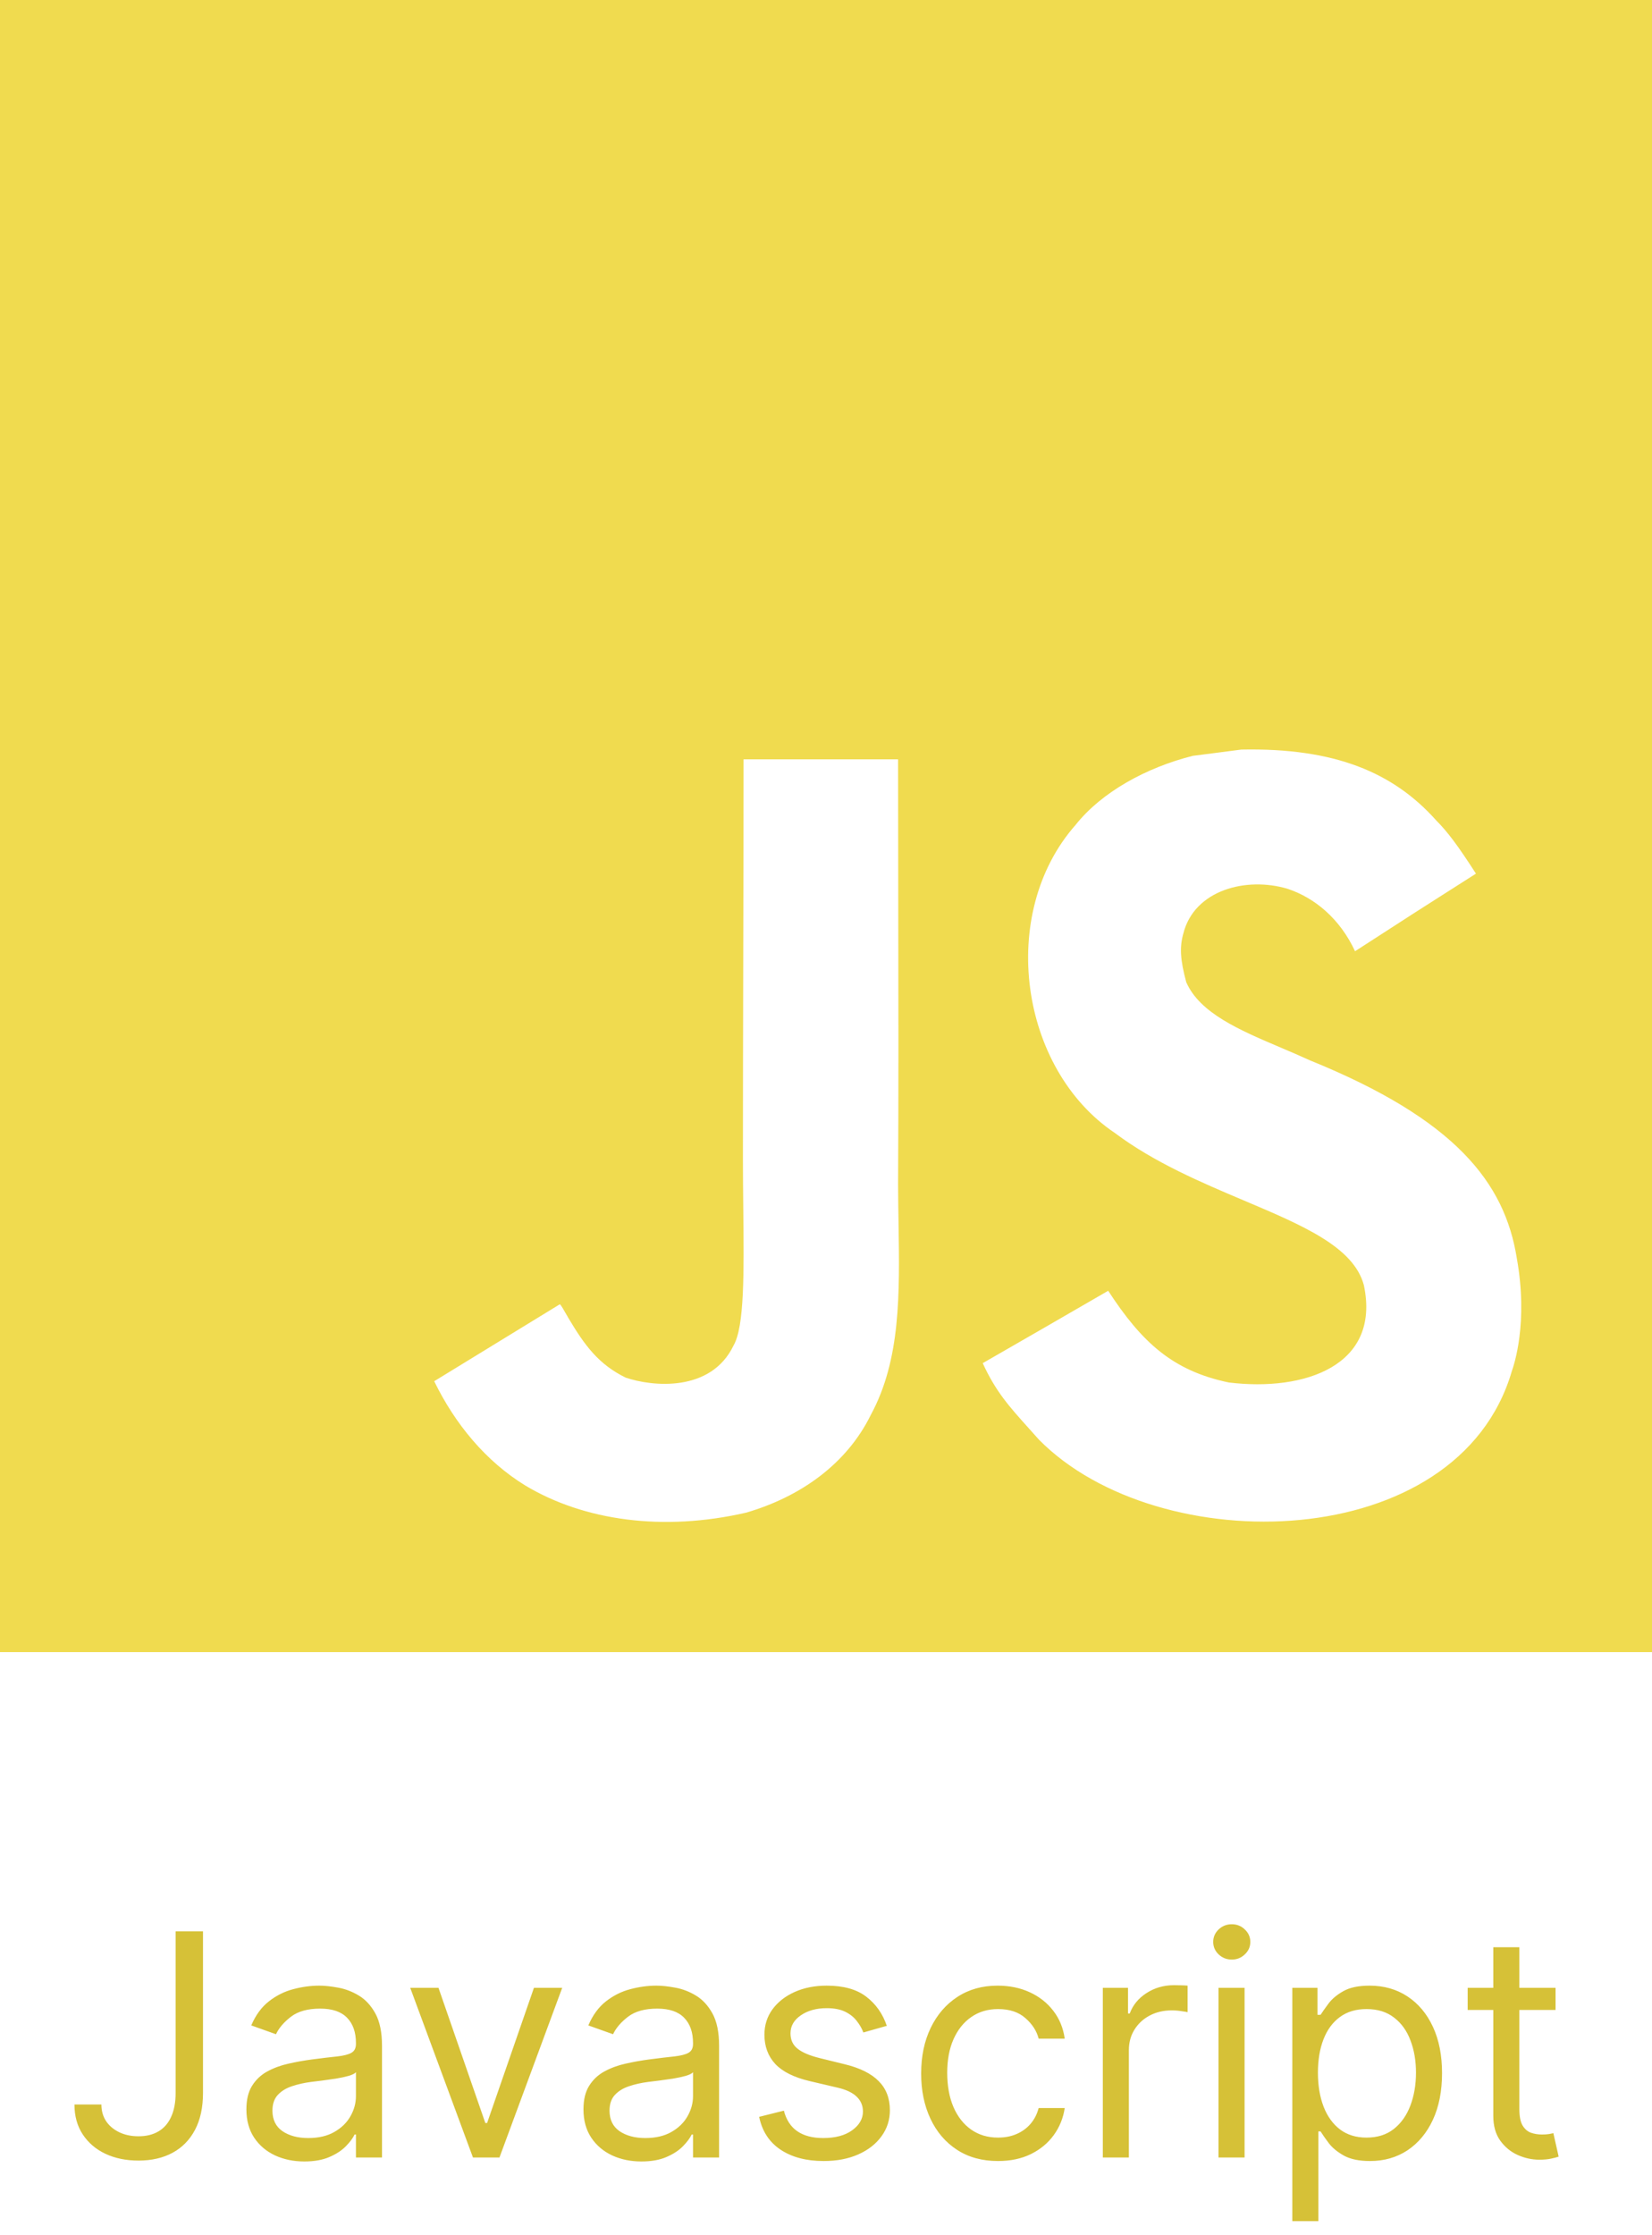
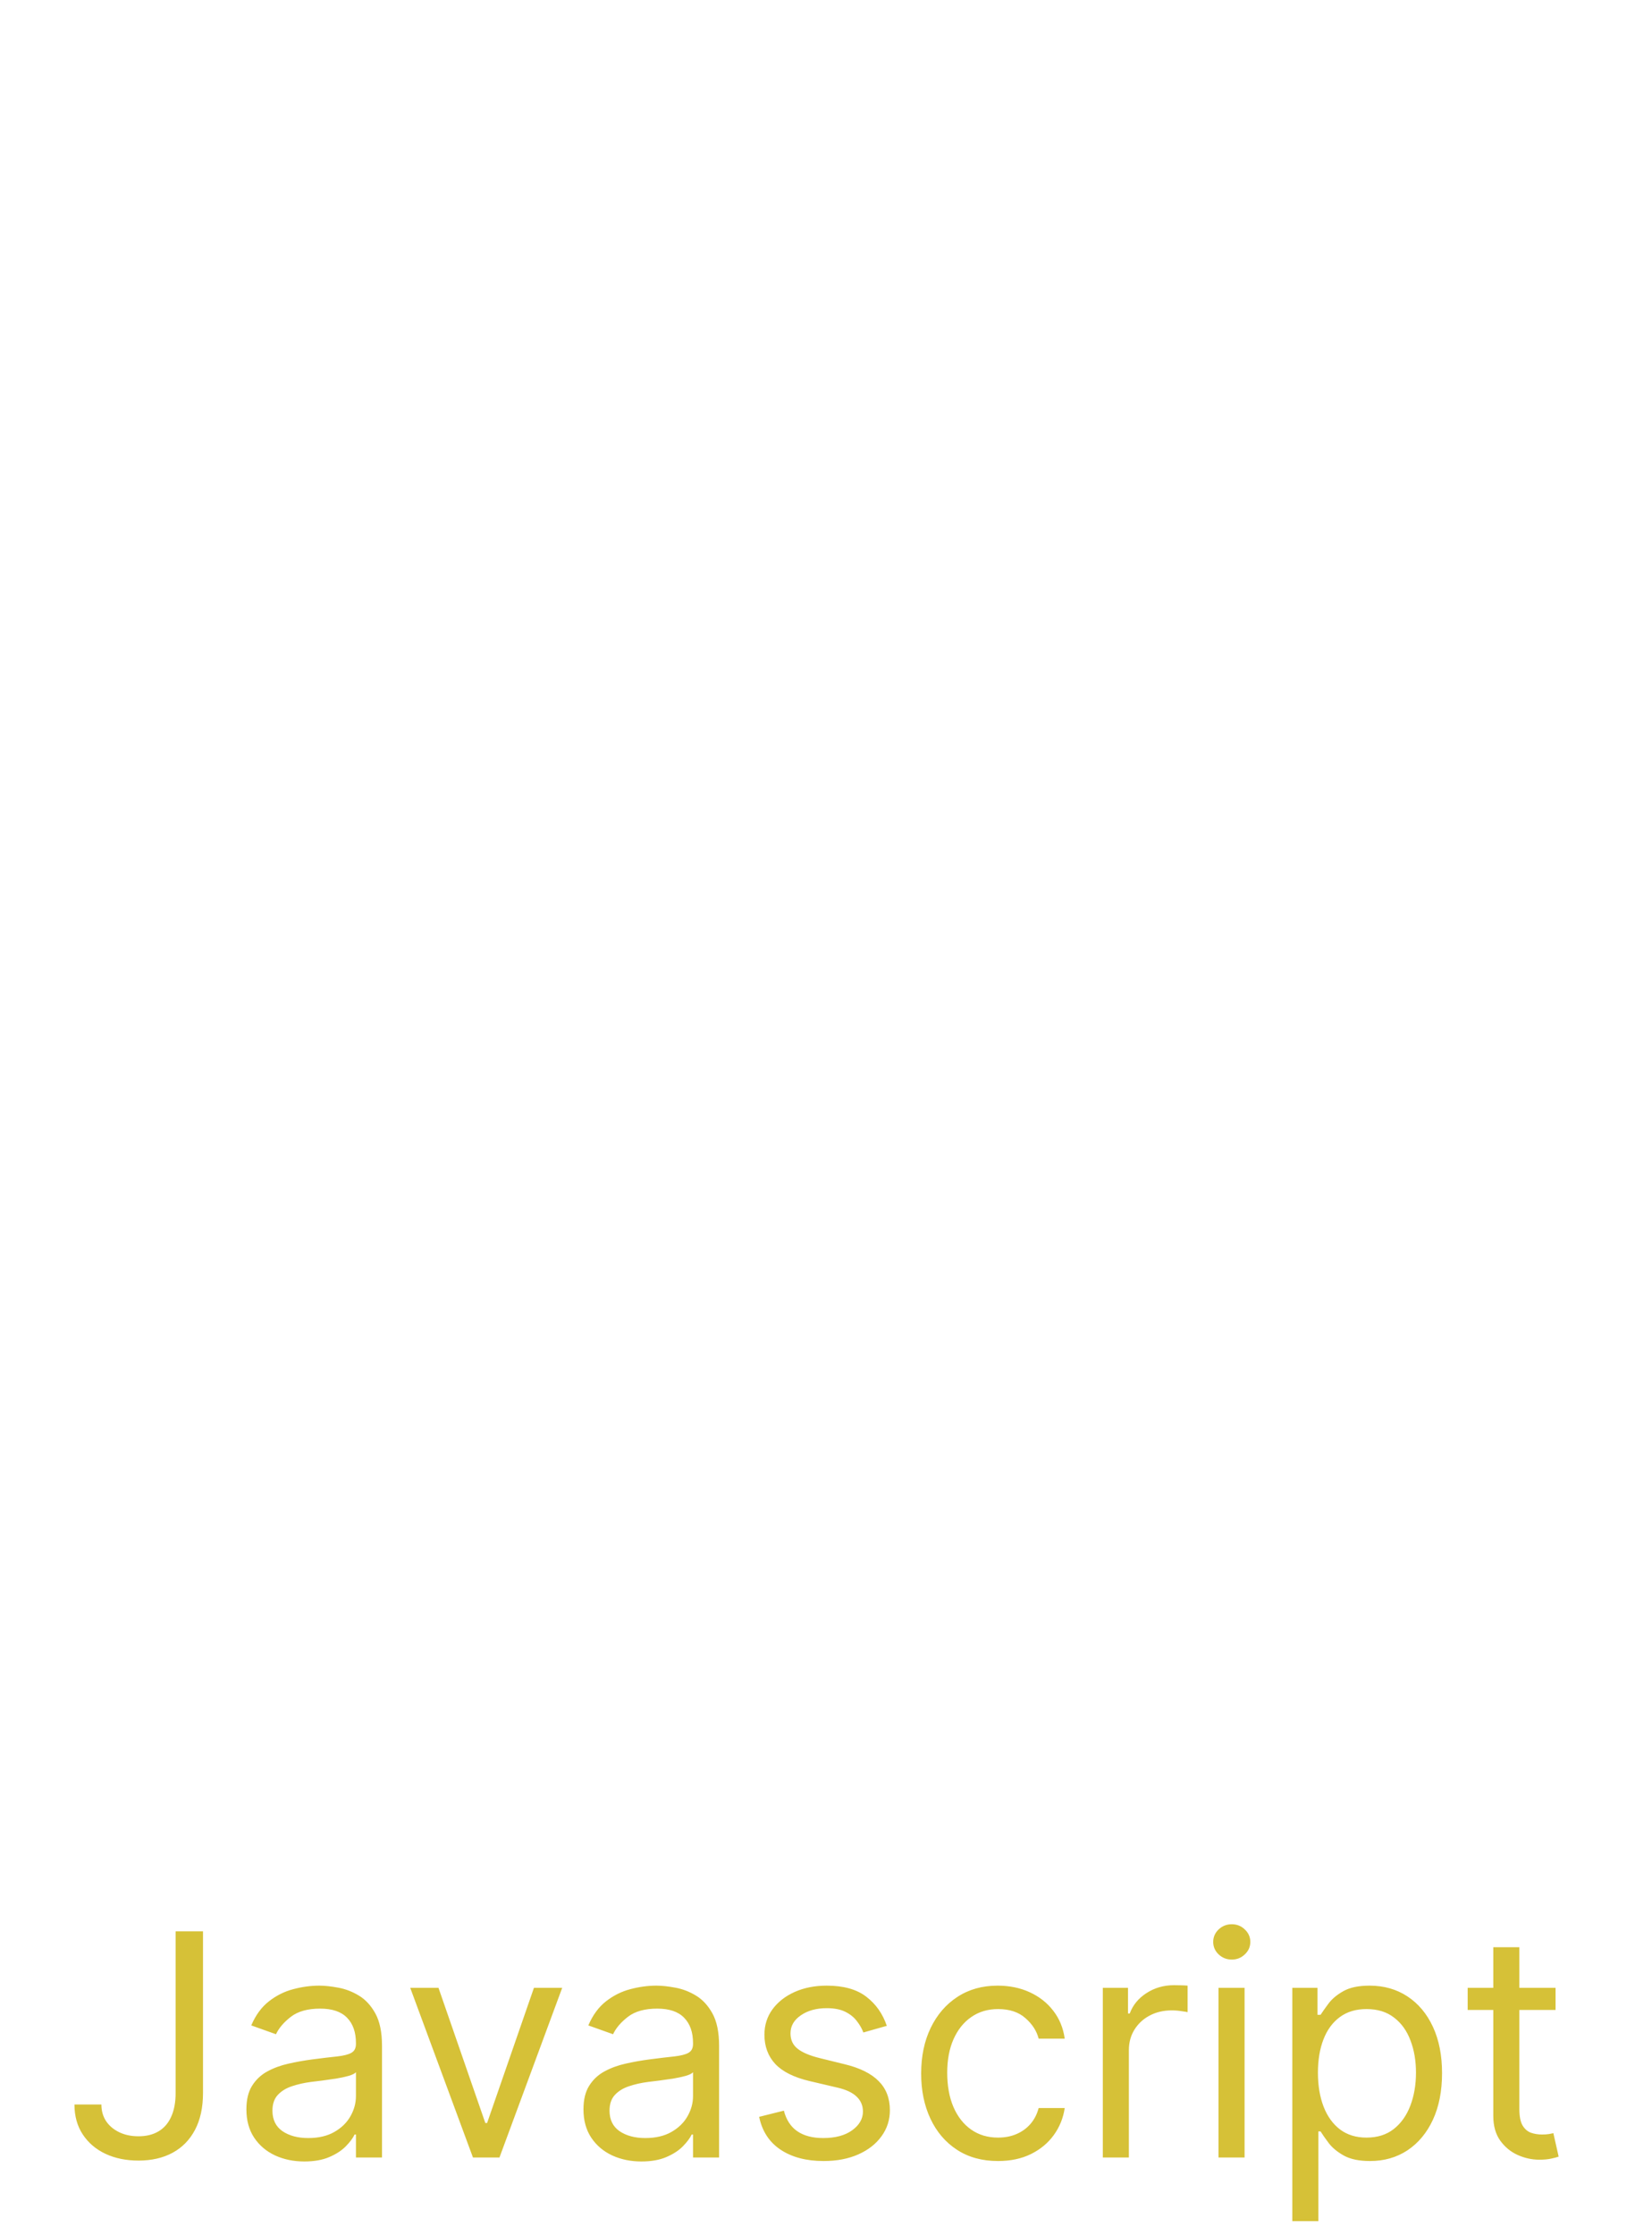
<svg xmlns="http://www.w3.org/2000/svg" width="85" height="115" viewBox="0 0 85 115" fill="none">
  <path d="M9.036 99.364H10.445V107.682C10.445 108.424 10.308 109.055 10.036 109.574C9.763 110.093 9.378 110.487 8.882 110.756C8.386 111.025 7.801 111.159 7.126 111.159C6.49 111.159 5.924 111.044 5.428 110.812C4.931 110.578 4.541 110.244 4.257 109.812C3.973 109.381 3.831 108.867 3.831 108.273H5.217C5.217 108.602 5.299 108.89 5.462 109.136C5.628 109.379 5.856 109.568 6.143 109.705C6.431 109.841 6.759 109.909 7.126 109.909C7.532 109.909 7.876 109.824 8.161 109.653C8.445 109.483 8.661 109.233 8.808 108.903C8.96 108.57 9.036 108.163 9.036 107.682V99.364ZM15.655 111.205C15.102 111.205 14.6 111.1 14.149 110.892C13.698 110.68 13.34 110.375 13.075 109.977C12.81 109.576 12.678 109.091 12.678 108.523C12.678 108.023 12.776 107.617 12.973 107.307C13.17 106.992 13.433 106.746 13.763 106.568C14.092 106.39 14.456 106.258 14.854 106.17C15.255 106.08 15.659 106.008 16.064 105.955C16.594 105.886 17.024 105.835 17.354 105.801C17.687 105.763 17.93 105.701 18.081 105.614C18.236 105.527 18.314 105.375 18.314 105.159V105.114C18.314 104.553 18.16 104.117 17.854 103.807C17.551 103.496 17.09 103.341 16.473 103.341C15.833 103.341 15.331 103.481 14.967 103.761C14.604 104.042 14.348 104.341 14.2 104.659L12.928 104.205C13.155 103.674 13.458 103.261 13.837 102.966C14.219 102.667 14.636 102.458 15.087 102.341C15.541 102.22 15.988 102.159 16.428 102.159C16.708 102.159 17.03 102.193 17.393 102.261C17.761 102.326 18.115 102.46 18.456 102.665C18.801 102.869 19.087 103.178 19.314 103.591C19.541 104.004 19.655 104.557 19.655 105.25V111H18.314V109.818H18.246C18.155 110.008 18.003 110.21 17.791 110.426C17.579 110.642 17.297 110.826 16.945 110.977C16.592 111.129 16.162 111.205 15.655 111.205ZM15.859 110C16.39 110 16.837 109.896 17.2 109.688C17.568 109.479 17.844 109.21 18.03 108.881C18.219 108.551 18.314 108.205 18.314 107.841V106.614C18.257 106.682 18.132 106.744 17.939 106.801C17.75 106.854 17.53 106.902 17.28 106.943C17.034 106.981 16.793 107.015 16.558 107.045C16.327 107.072 16.14 107.095 15.996 107.114C15.647 107.159 15.322 107.233 15.018 107.335C14.719 107.434 14.477 107.583 14.291 107.784C14.109 107.981 14.018 108.25 14.018 108.591C14.018 109.057 14.191 109.409 14.536 109.648C14.884 109.883 15.325 110 15.859 110ZM28.926 102.273L25.699 111H24.335L21.108 102.273H22.562L24.972 109.227H25.062L27.472 102.273H28.926ZM32.999 111.205C32.446 111.205 31.944 111.1 31.493 110.892C31.042 110.68 30.684 110.375 30.419 109.977C30.154 109.576 30.021 109.091 30.021 108.523C30.021 108.023 30.12 107.617 30.317 107.307C30.514 106.992 30.777 106.746 31.107 106.568C31.436 106.39 31.8 106.258 32.197 106.17C32.599 106.08 33.002 106.008 33.408 105.955C33.938 105.886 34.368 105.835 34.697 105.801C35.031 105.763 35.273 105.701 35.425 105.614C35.58 105.527 35.658 105.375 35.658 105.159V105.114C35.658 104.553 35.504 104.117 35.197 103.807C34.894 103.496 34.434 103.341 33.817 103.341C33.177 103.341 32.675 103.481 32.311 103.761C31.947 104.042 31.692 104.341 31.544 104.659L30.271 104.205C30.499 103.674 30.802 103.261 31.18 102.966C31.563 102.667 31.98 102.458 32.43 102.341C32.885 102.22 33.332 102.159 33.771 102.159C34.052 102.159 34.374 102.193 34.737 102.261C35.105 102.326 35.459 102.46 35.8 102.665C36.144 102.869 36.43 103.178 36.658 103.591C36.885 104.004 36.999 104.557 36.999 105.25V111H35.658V109.818H35.59C35.499 110.008 35.347 110.21 35.135 110.426C34.923 110.642 34.641 110.826 34.288 110.977C33.936 111.129 33.506 111.205 32.999 111.205ZM33.203 110C33.733 110 34.18 109.896 34.544 109.688C34.911 109.479 35.188 109.21 35.374 108.881C35.563 108.551 35.658 108.205 35.658 107.841V106.614C35.601 106.682 35.476 106.744 35.283 106.801C35.093 106.854 34.874 106.902 34.624 106.943C34.377 106.981 34.137 107.015 33.902 107.045C33.671 107.072 33.483 107.095 33.34 107.114C32.991 107.159 32.665 107.233 32.362 107.335C32.063 107.434 31.82 107.583 31.635 107.784C31.453 107.981 31.362 108.25 31.362 108.591C31.362 109.057 31.535 109.409 31.879 109.648C32.228 109.883 32.669 110 33.203 110ZM45.628 104.227L44.423 104.568C44.347 104.367 44.236 104.172 44.088 103.983C43.944 103.79 43.747 103.631 43.497 103.506C43.247 103.381 42.927 103.318 42.537 103.318C42.003 103.318 41.558 103.441 41.202 103.688C40.849 103.93 40.673 104.239 40.673 104.614C40.673 104.947 40.794 105.21 41.037 105.403C41.279 105.597 41.658 105.758 42.173 105.886L43.469 106.205C44.249 106.394 44.831 106.684 45.213 107.074C45.596 107.46 45.787 107.958 45.787 108.568C45.787 109.068 45.643 109.515 45.355 109.909C45.071 110.303 44.673 110.614 44.162 110.841C43.651 111.068 43.056 111.182 42.378 111.182C41.488 111.182 40.751 110.989 40.168 110.602C39.584 110.216 39.215 109.652 39.06 108.909L40.332 108.591C40.454 109.061 40.683 109.413 41.02 109.648C41.361 109.883 41.806 110 42.355 110C42.98 110 43.476 109.867 43.844 109.602C44.215 109.333 44.401 109.011 44.401 108.636C44.401 108.333 44.294 108.08 44.082 107.875C43.87 107.667 43.544 107.511 43.105 107.409L41.651 107.068C40.851 106.879 40.264 106.585 39.889 106.188C39.518 105.786 39.332 105.284 39.332 104.682C39.332 104.189 39.471 103.754 39.747 103.375C40.028 102.996 40.408 102.699 40.889 102.483C41.374 102.267 41.923 102.159 42.537 102.159C43.401 102.159 44.079 102.348 44.571 102.727C45.067 103.106 45.419 103.606 45.628 104.227ZM51.351 111.182C50.533 111.182 49.828 110.989 49.237 110.602C48.646 110.216 48.192 109.684 47.874 109.006C47.555 108.328 47.396 107.553 47.396 106.682C47.396 105.795 47.559 105.013 47.885 104.335C48.215 103.653 48.673 103.121 49.26 102.739C49.851 102.352 50.54 102.159 51.328 102.159C51.942 102.159 52.495 102.273 52.987 102.5C53.48 102.727 53.883 103.045 54.197 103.455C54.512 103.864 54.707 104.341 54.783 104.886H53.442C53.34 104.489 53.112 104.136 52.76 103.83C52.411 103.519 51.942 103.364 51.351 103.364C50.828 103.364 50.37 103.5 49.976 103.773C49.586 104.042 49.281 104.422 49.061 104.915C48.845 105.403 48.737 105.977 48.737 106.636C48.737 107.311 48.843 107.898 49.055 108.398C49.271 108.898 49.574 109.286 49.965 109.562C50.358 109.839 50.821 109.977 51.351 109.977C51.699 109.977 52.016 109.917 52.3 109.795C52.584 109.674 52.824 109.5 53.021 109.273C53.218 109.045 53.358 108.773 53.442 108.455H54.783C54.707 108.97 54.519 109.434 54.22 109.847C53.925 110.256 53.533 110.581 53.044 110.824C52.559 111.062 51.995 111.182 51.351 111.182ZM56.743 111V102.273H58.038V103.591H58.129C58.288 103.159 58.576 102.809 58.993 102.54C59.41 102.271 59.879 102.136 60.402 102.136C60.501 102.136 60.624 102.138 60.771 102.142C60.919 102.146 61.031 102.152 61.106 102.159V103.523C61.061 103.511 60.957 103.494 60.794 103.472C60.635 103.445 60.466 103.432 60.288 103.432C59.864 103.432 59.485 103.521 59.152 103.699C58.822 103.873 58.561 104.116 58.368 104.426C58.178 104.733 58.084 105.083 58.084 105.477V111H56.743ZM62.696 111V102.273H64.037V111H62.696ZM63.378 100.818C63.117 100.818 62.891 100.729 62.702 100.551C62.516 100.373 62.423 100.159 62.423 99.909C62.423 99.659 62.516 99.445 62.702 99.267C62.891 99.089 63.117 99 63.378 99C63.639 99 63.863 99.089 64.048 99.267C64.238 99.445 64.332 99.659 64.332 99.909C64.332 100.159 64.238 100.373 64.048 100.551C63.863 100.729 63.639 100.818 63.378 100.818ZM66.493 114.273V102.273H67.788V103.659H67.947C68.046 103.508 68.182 103.314 68.356 103.08C68.535 102.841 68.788 102.629 69.118 102.443C69.451 102.254 69.902 102.159 70.47 102.159C71.205 102.159 71.853 102.343 72.413 102.71C72.974 103.078 73.412 103.598 73.726 104.273C74.04 104.947 74.197 105.742 74.197 106.659C74.197 107.583 74.04 108.384 73.726 109.062C73.412 109.737 72.976 110.259 72.419 110.631C71.862 110.998 71.22 111.182 70.493 111.182C69.932 111.182 69.483 111.089 69.146 110.903C68.809 110.714 68.55 110.5 68.368 110.261C68.186 110.019 68.046 109.818 67.947 109.659H67.834V114.273H66.493ZM67.811 106.636C67.811 107.295 67.908 107.877 68.101 108.381C68.294 108.881 68.576 109.273 68.947 109.557C69.319 109.837 69.773 109.977 70.311 109.977C70.872 109.977 71.34 109.83 71.715 109.534C72.093 109.235 72.377 108.833 72.567 108.33C72.76 107.822 72.856 107.258 72.856 106.636C72.856 106.023 72.762 105.47 72.572 104.977C72.387 104.481 72.105 104.089 71.726 103.801C71.351 103.509 70.879 103.364 70.311 103.364C69.766 103.364 69.307 103.502 68.936 103.778C68.565 104.051 68.285 104.434 68.095 104.926C67.906 105.415 67.811 105.985 67.811 106.636ZM80.038 102.273V103.409H75.516V102.273H80.038ZM76.834 100.182H78.175V108.5C78.175 108.879 78.23 109.163 78.34 109.352C78.453 109.538 78.597 109.663 78.771 109.727C78.949 109.788 79.137 109.818 79.334 109.818C79.481 109.818 79.603 109.811 79.697 109.795C79.792 109.777 79.868 109.761 79.925 109.75L80.197 110.955C80.106 110.989 79.98 111.023 79.817 111.057C79.654 111.095 79.447 111.114 79.197 111.114C78.819 111.114 78.447 111.032 78.084 110.869C77.724 110.706 77.425 110.458 77.186 110.125C76.951 109.792 76.834 109.371 76.834 108.864V100.182Z" fill="#D6C137" />
-   <path fill-rule="evenodd" clip-rule="evenodd" d="M85 0H0V85H85V0ZM67.402 54.555C74.892 57.593 77.421 60.849 78.043 64.728C78.641 68.065 77.898 70.23 77.785 70.553C75.021 80.007 59.613 80.314 53.456 74.068C53.27 73.856 53.092 73.66 52.924 73.473C51.922 72.358 51.228 71.586 50.564 70.133C53.836 68.251 53.836 68.251 57.018 66.409L57.019 66.408C58.749 69.067 60.348 70.529 63.225 71.127C67.127 71.604 71.054 70.262 70.174 66.118C69.649 64.155 67.047 63.053 64.012 61.768C61.812 60.837 59.386 59.809 57.359 58.288C52.462 55 51.315 47.009 55.339 42.444C56.68 40.755 58.967 39.494 61.367 38.888C61.781 38.836 62.197 38.782 62.612 38.728C63.033 38.673 63.453 38.618 63.871 38.565C68.679 38.468 71.684 39.737 73.89 42.201C74.504 42.823 75.005 43.494 75.942 44.948C75.414 45.285 74.995 45.551 74.63 45.784C73.228 46.676 72.632 47.054 69.721 48.94C68.937 47.251 67.636 46.192 66.263 45.732C64.13 45.086 61.439 45.789 60.882 48.043C60.688 48.738 60.728 49.384 61.035 50.531C61.735 52.127 63.769 52.992 65.898 53.898C66.399 54.111 66.906 54.327 67.402 54.555ZM38.258 39.066H46.209C46.209 41.505 46.213 43.942 46.218 46.376C46.226 51.241 46.236 56.097 46.209 60.954C46.211 61.614 46.222 62.264 46.232 62.904C46.291 66.6 46.345 69.955 44.803 72.799C43.55 75.344 41.159 77.017 38.387 77.825C34.129 78.803 30.057 78.245 27.027 76.427C24.999 75.183 23.415 73.268 22.341 71.062C23.418 70.405 24.493 69.745 25.568 69.085C26.647 68.424 27.724 67.762 28.805 67.103C28.855 67.125 28.995 67.371 29.185 67.704C29.209 67.745 29.232 67.787 29.257 67.83C30.081 69.212 30.793 70.19 32.19 70.876C33.564 71.345 36.578 71.644 37.741 69.228C38.308 68.248 38.279 65.5 38.244 62.209C38.235 61.374 38.226 60.505 38.226 59.621C38.226 56.187 38.234 52.765 38.242 49.344C38.25 45.922 38.258 42.5 38.258 39.066Z" fill="#F0DB4F" />
</svg>